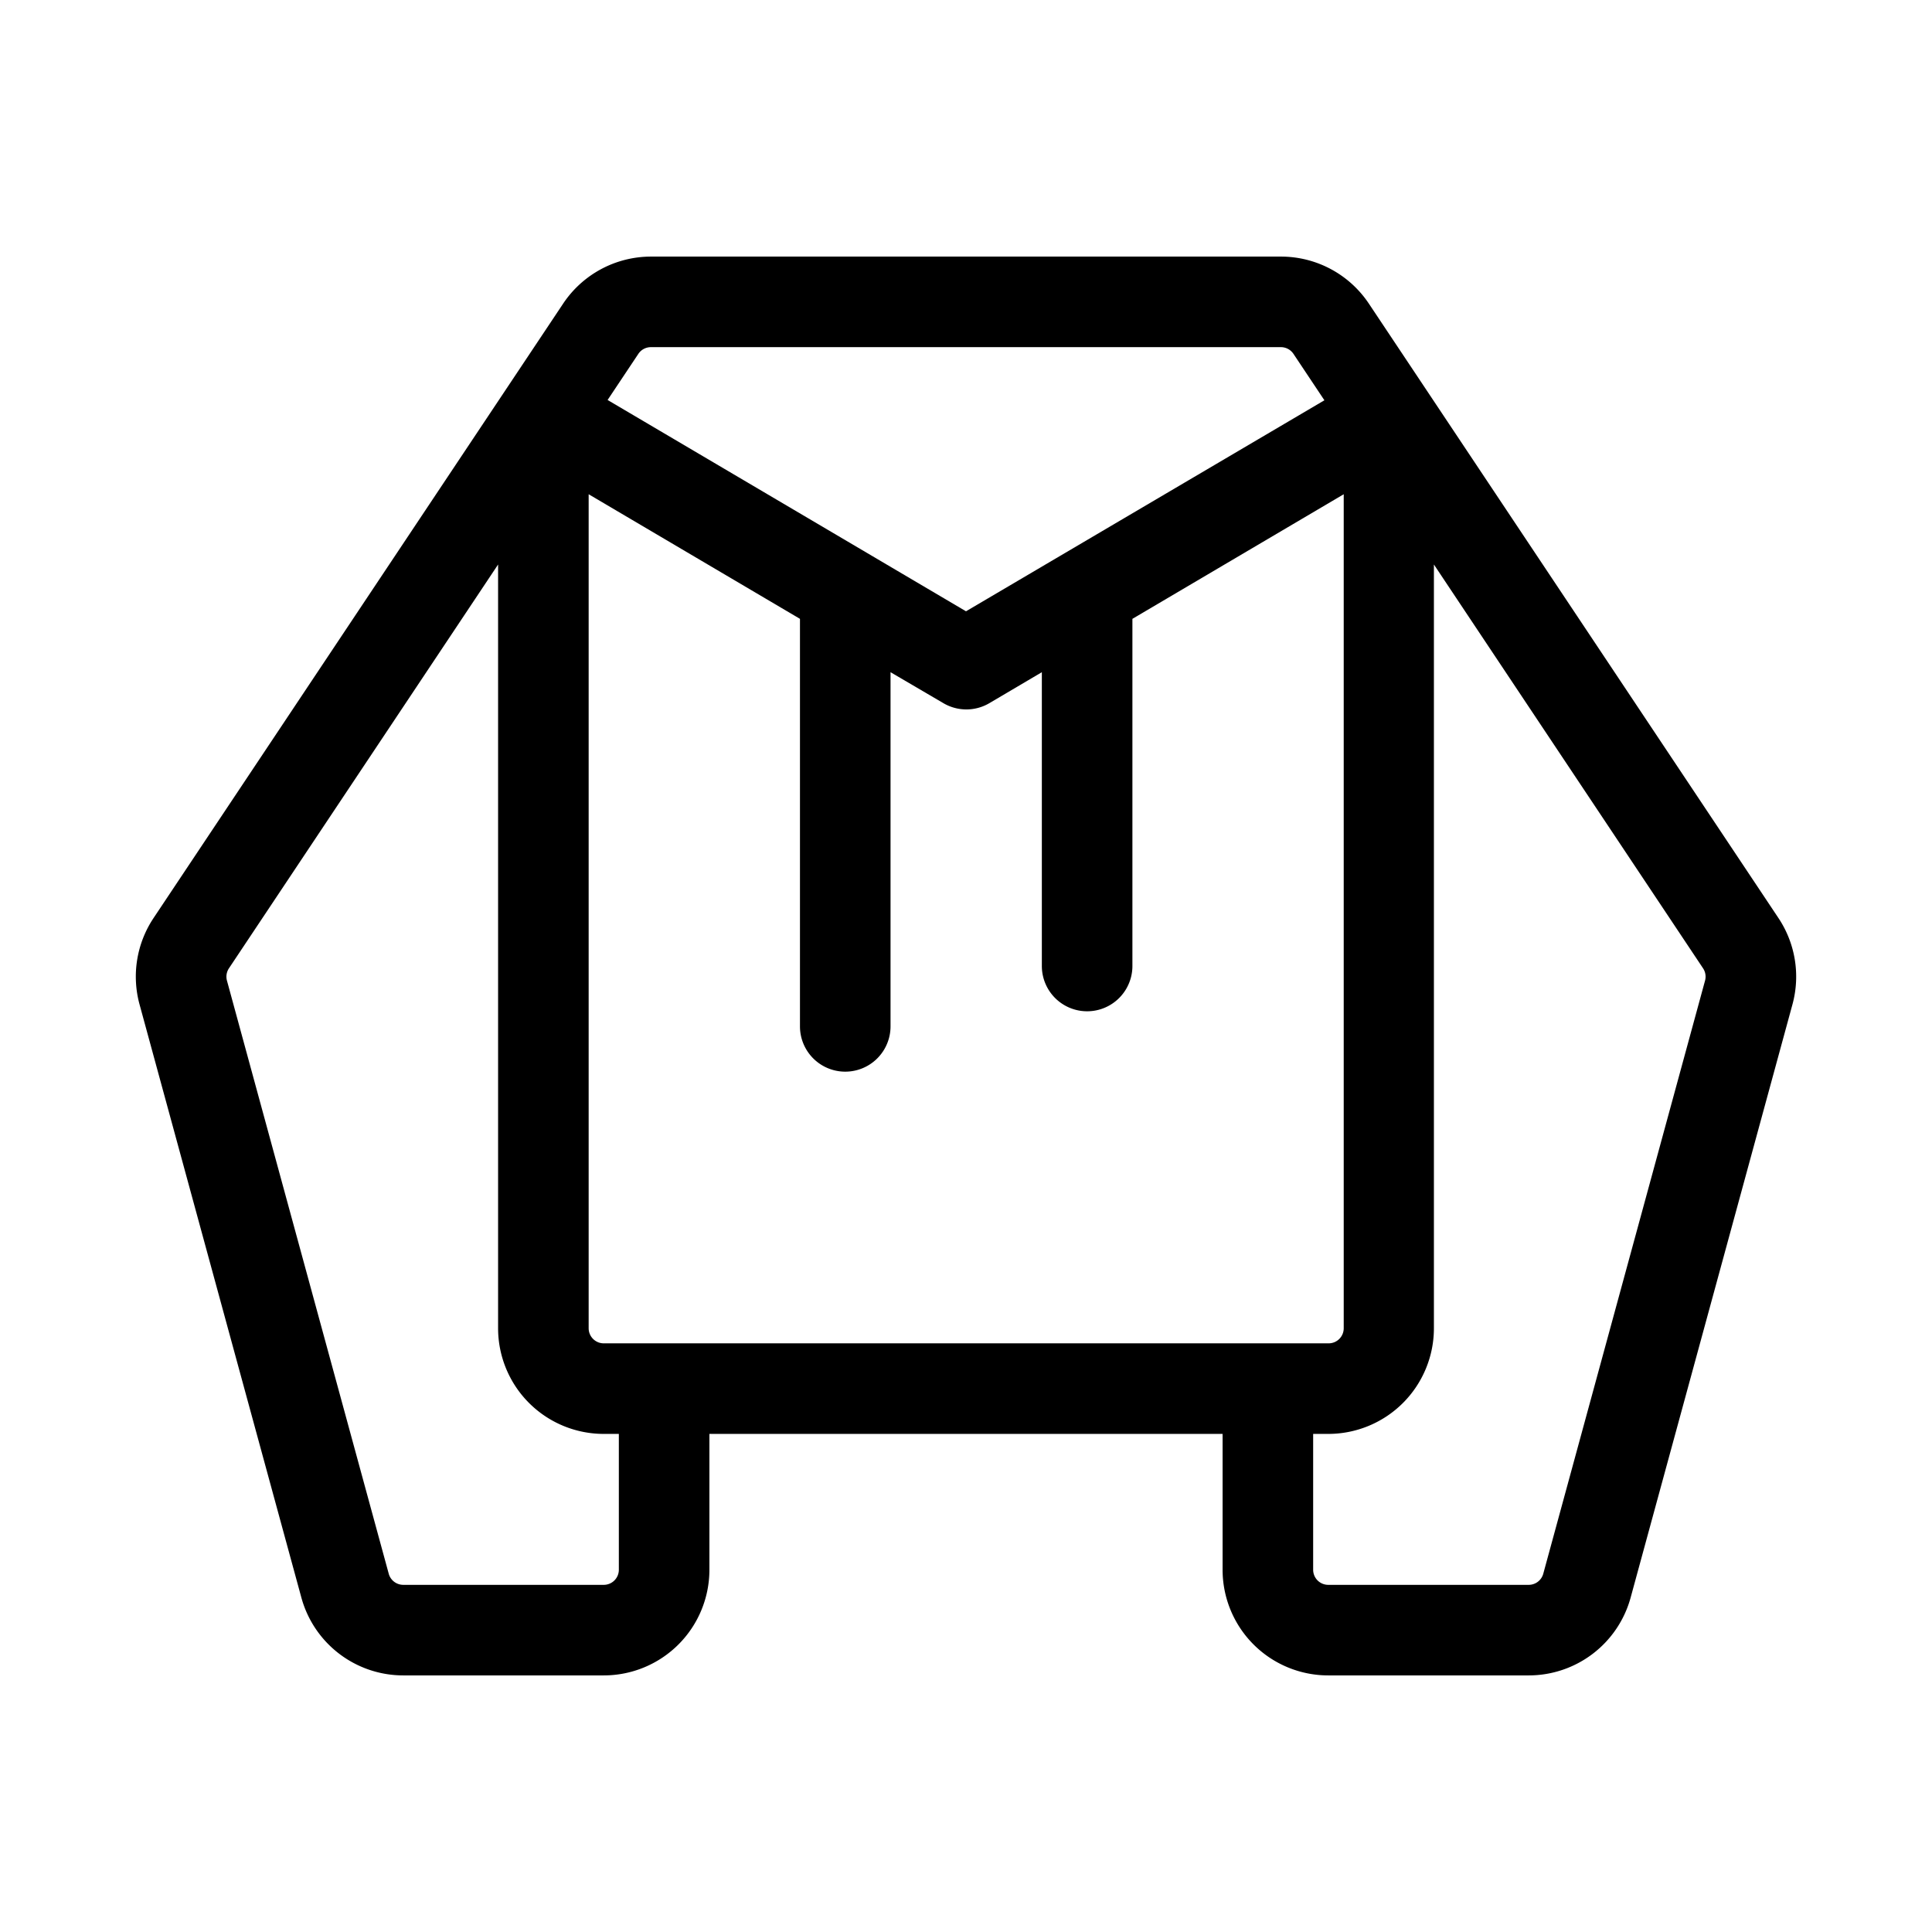
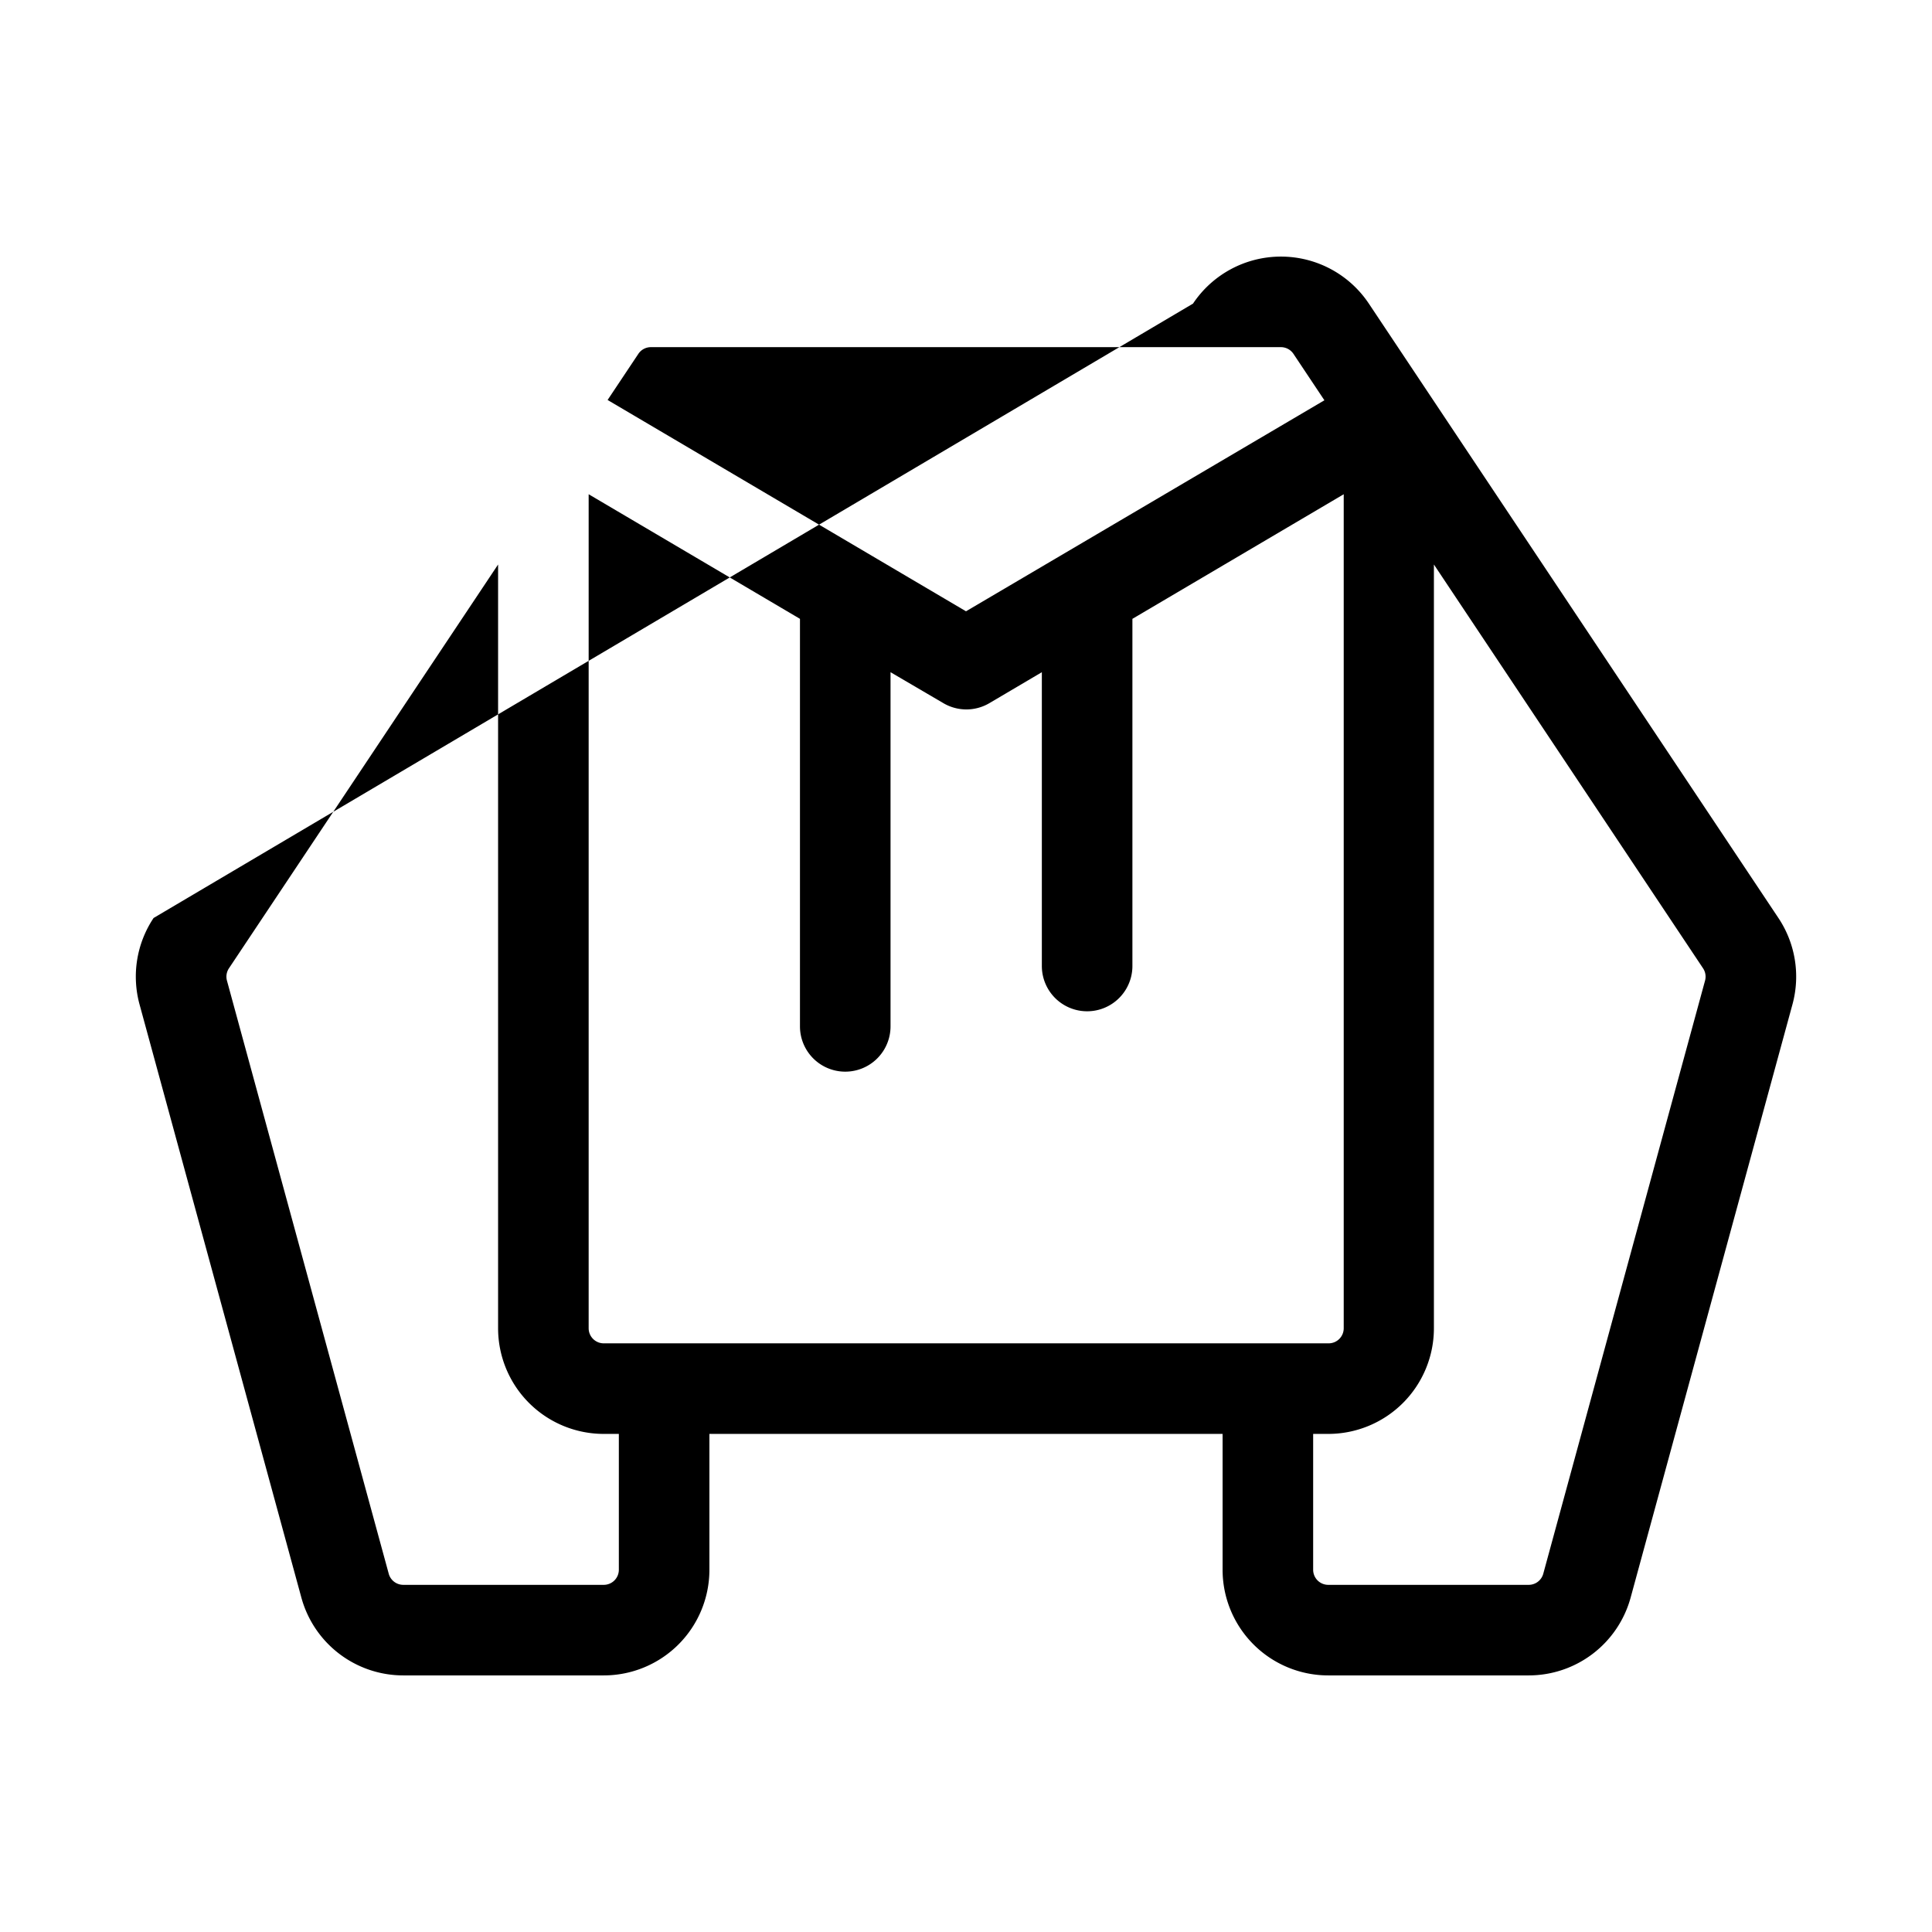
<svg xmlns="http://www.w3.org/2000/svg" viewBox="0 0 256 256" fill="currentColor">
-   <path d="M235.65,121.64,181.38,40.23A14,14,0,0,0,169.73,34H86.27a14,14,0,0,0-11.65,6.23L20.35,121.64a14,14,0,0,0-1.86,11.45l21.44,78.59A14,14,0,0,0,53.43,222H80a14,14,0,0,0,14-14V190h68v18a14,14,0,0,0,14,14h26.57a14,14,0,0,0,13.5-10.32l21.44-78.59A14,14,0,0,0,235.65,121.64ZM80,178a2,2,0,0,1-2-2V65.49L106,82v54a6,6,0,0,0,12,0V89.07l7,4.1a6,6,0,0,0,6.1,0l6.95-4.1V128a6,6,0,0,0,12,0V82l28-16.51V176a2,2,0,0,1-2,2ZM86.27,46h83.46a2,2,0,0,1,1.66.89l4.1,6.15L128,81,80.51,53l4.1-6.15A2,2,0,0,1,86.27,46ZM82,208a2,2,0,0,1-2,2H53.43a2,2,0,0,1-1.92-1.47l-21.44-78.6a2,2,0,0,1,.27-1.63L66,74.8V176a14,14,0,0,0,14,14h2Zm143.93-78.07-21.44,78.6a2,2,0,0,1-1.92,1.47H176a2,2,0,0,1-2-2V190h2a14,14,0,0,0,14-14V74.8l35.66,53.5A2,2,0,0,1,225.93,129.93Z" />
+   <path d="M235.65,121.64,181.38,40.23A14,14,0,0,0,169.73,34a14,14,0,0,0-11.65,6.23L20.35,121.64a14,14,0,0,0-1.86,11.45l21.44,78.59A14,14,0,0,0,53.43,222H80a14,14,0,0,0,14-14V190h68v18a14,14,0,0,0,14,14h26.57a14,14,0,0,0,13.5-10.32l21.44-78.59A14,14,0,0,0,235.65,121.64ZM80,178a2,2,0,0,1-2-2V65.49L106,82v54a6,6,0,0,0,12,0V89.07l7,4.1a6,6,0,0,0,6.1,0l6.95-4.1V128a6,6,0,0,0,12,0V82l28-16.51V176a2,2,0,0,1-2,2ZM86.27,46h83.46a2,2,0,0,1,1.66.89l4.1,6.15L128,81,80.51,53l4.1-6.15A2,2,0,0,1,86.27,46ZM82,208a2,2,0,0,1-2,2H53.43a2,2,0,0,1-1.92-1.47l-21.44-78.6a2,2,0,0,1,.27-1.63L66,74.8V176a14,14,0,0,0,14,14h2Zm143.93-78.07-21.44,78.6a2,2,0,0,1-1.92,1.47H176a2,2,0,0,1-2-2V190h2a14,14,0,0,0,14-14V74.8l35.66,53.5A2,2,0,0,1,225.93,129.93Z" />
</svg>